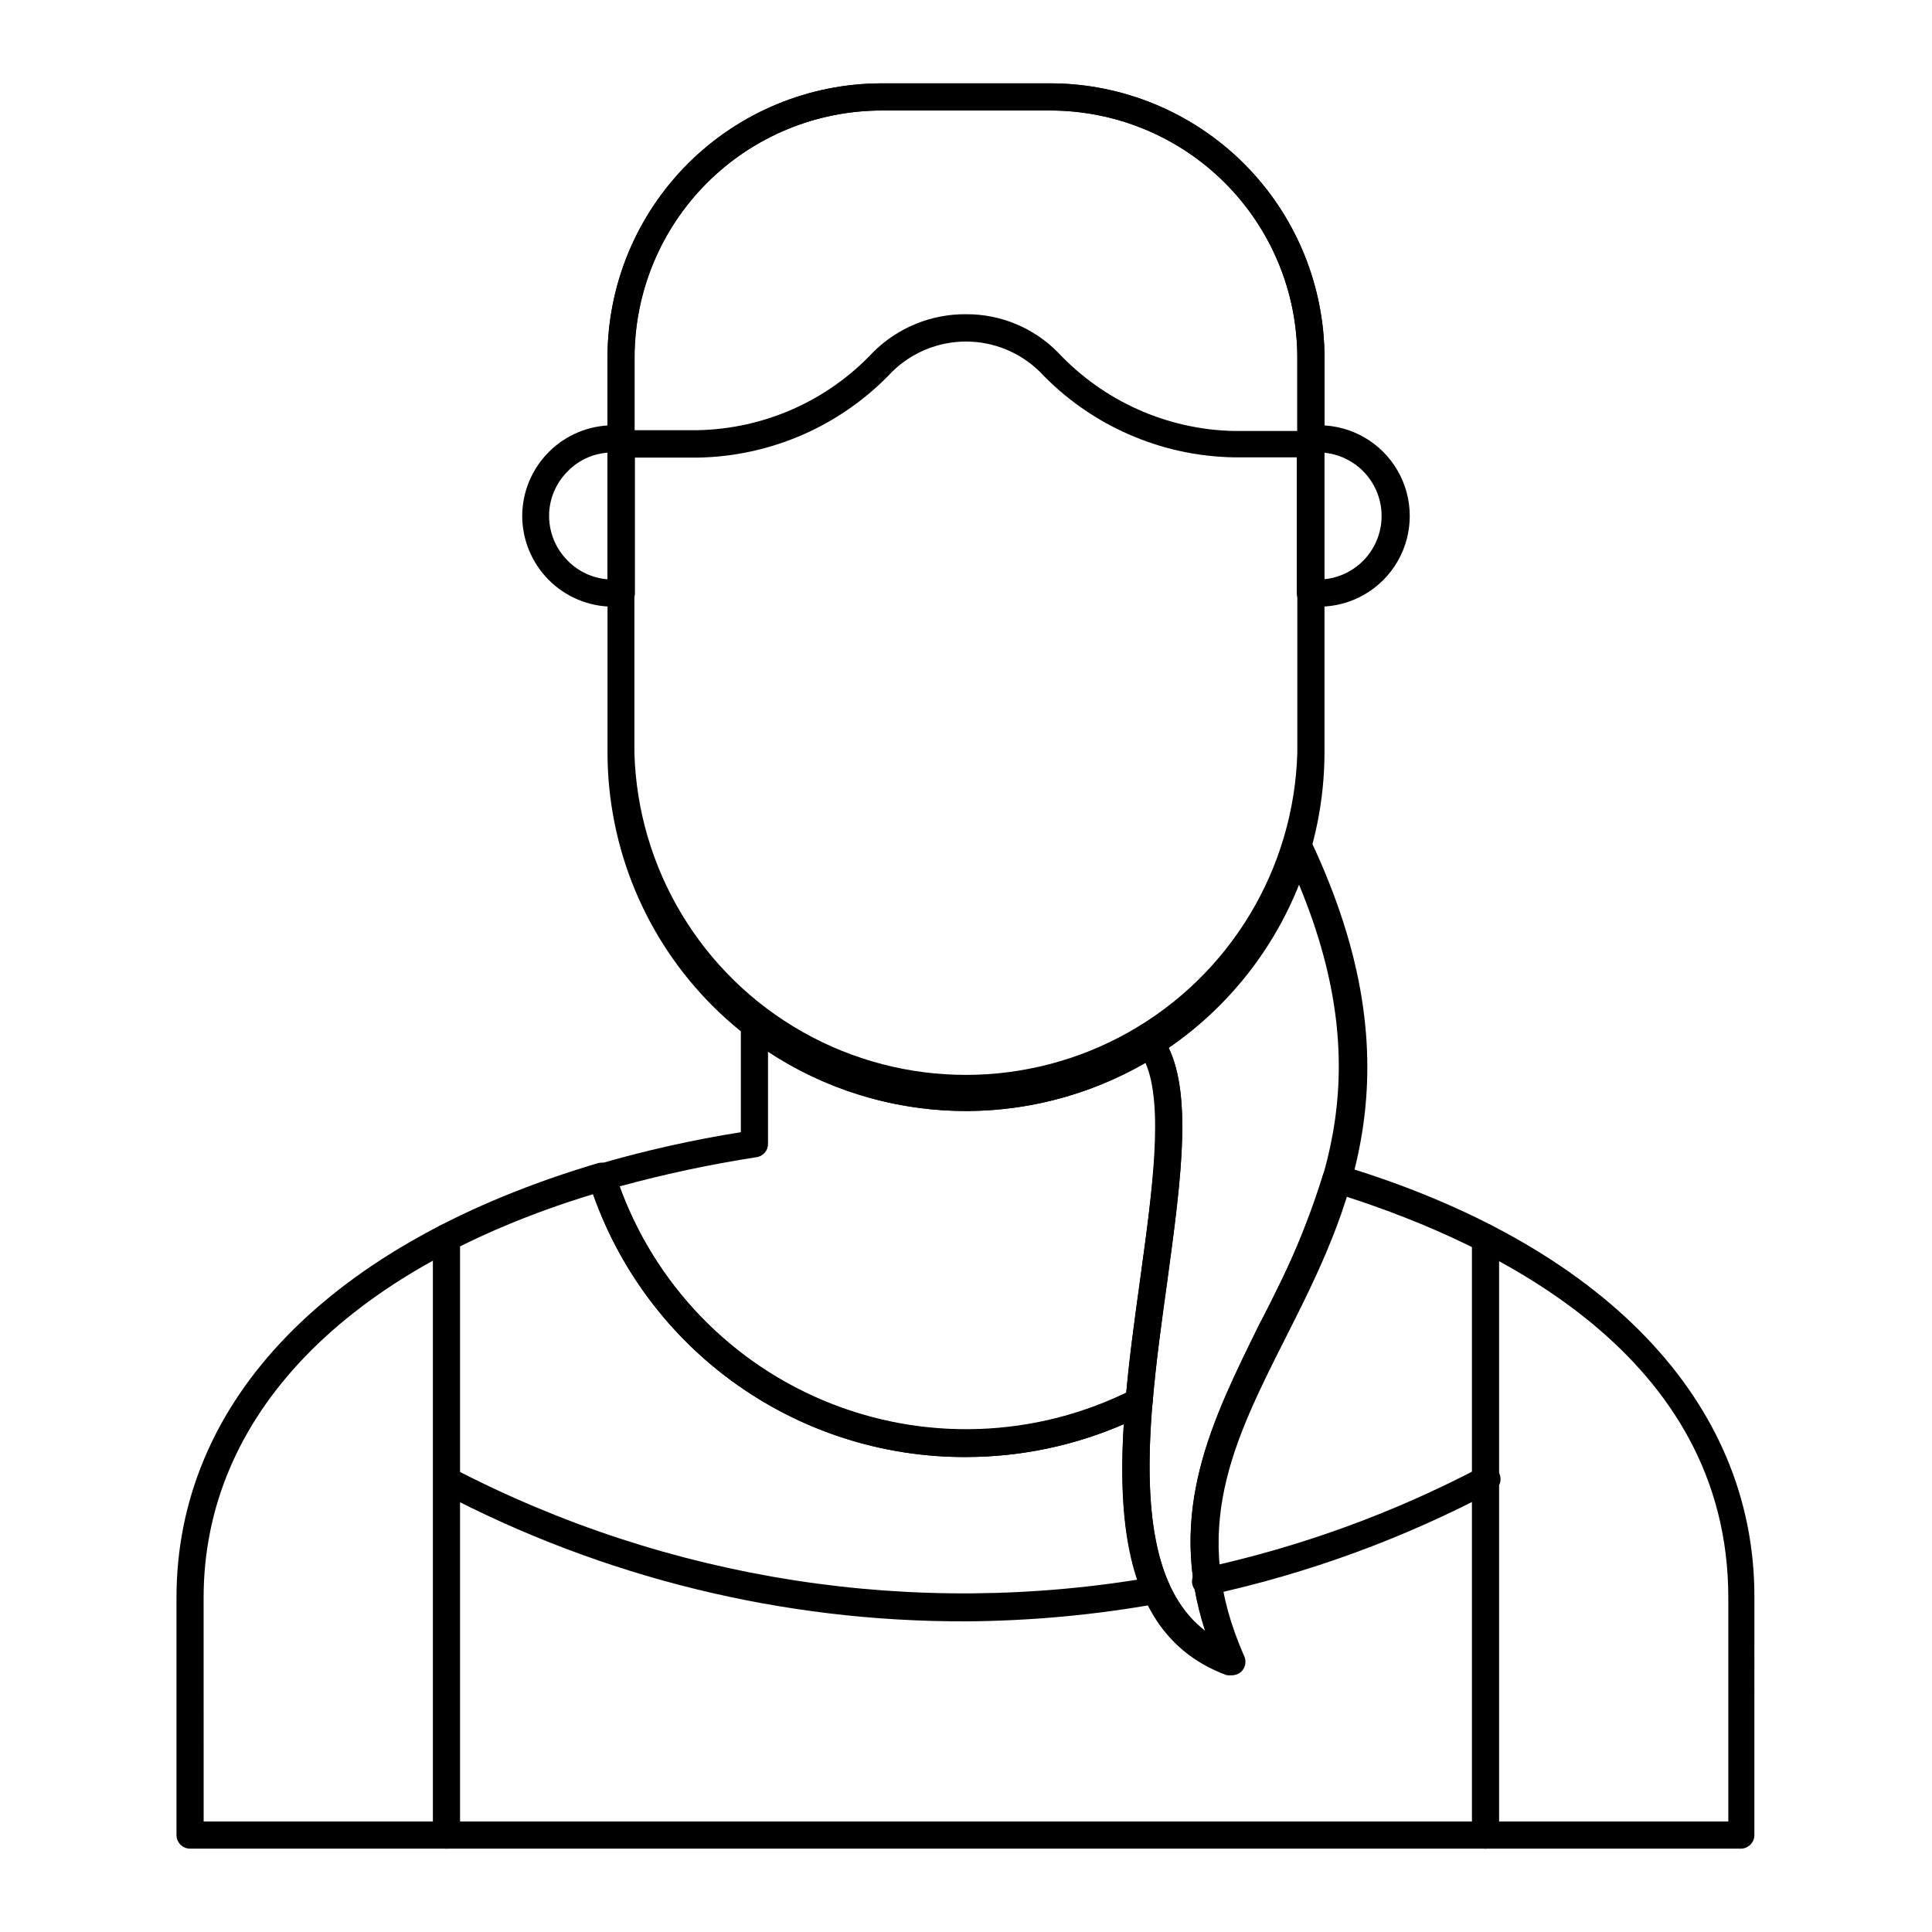
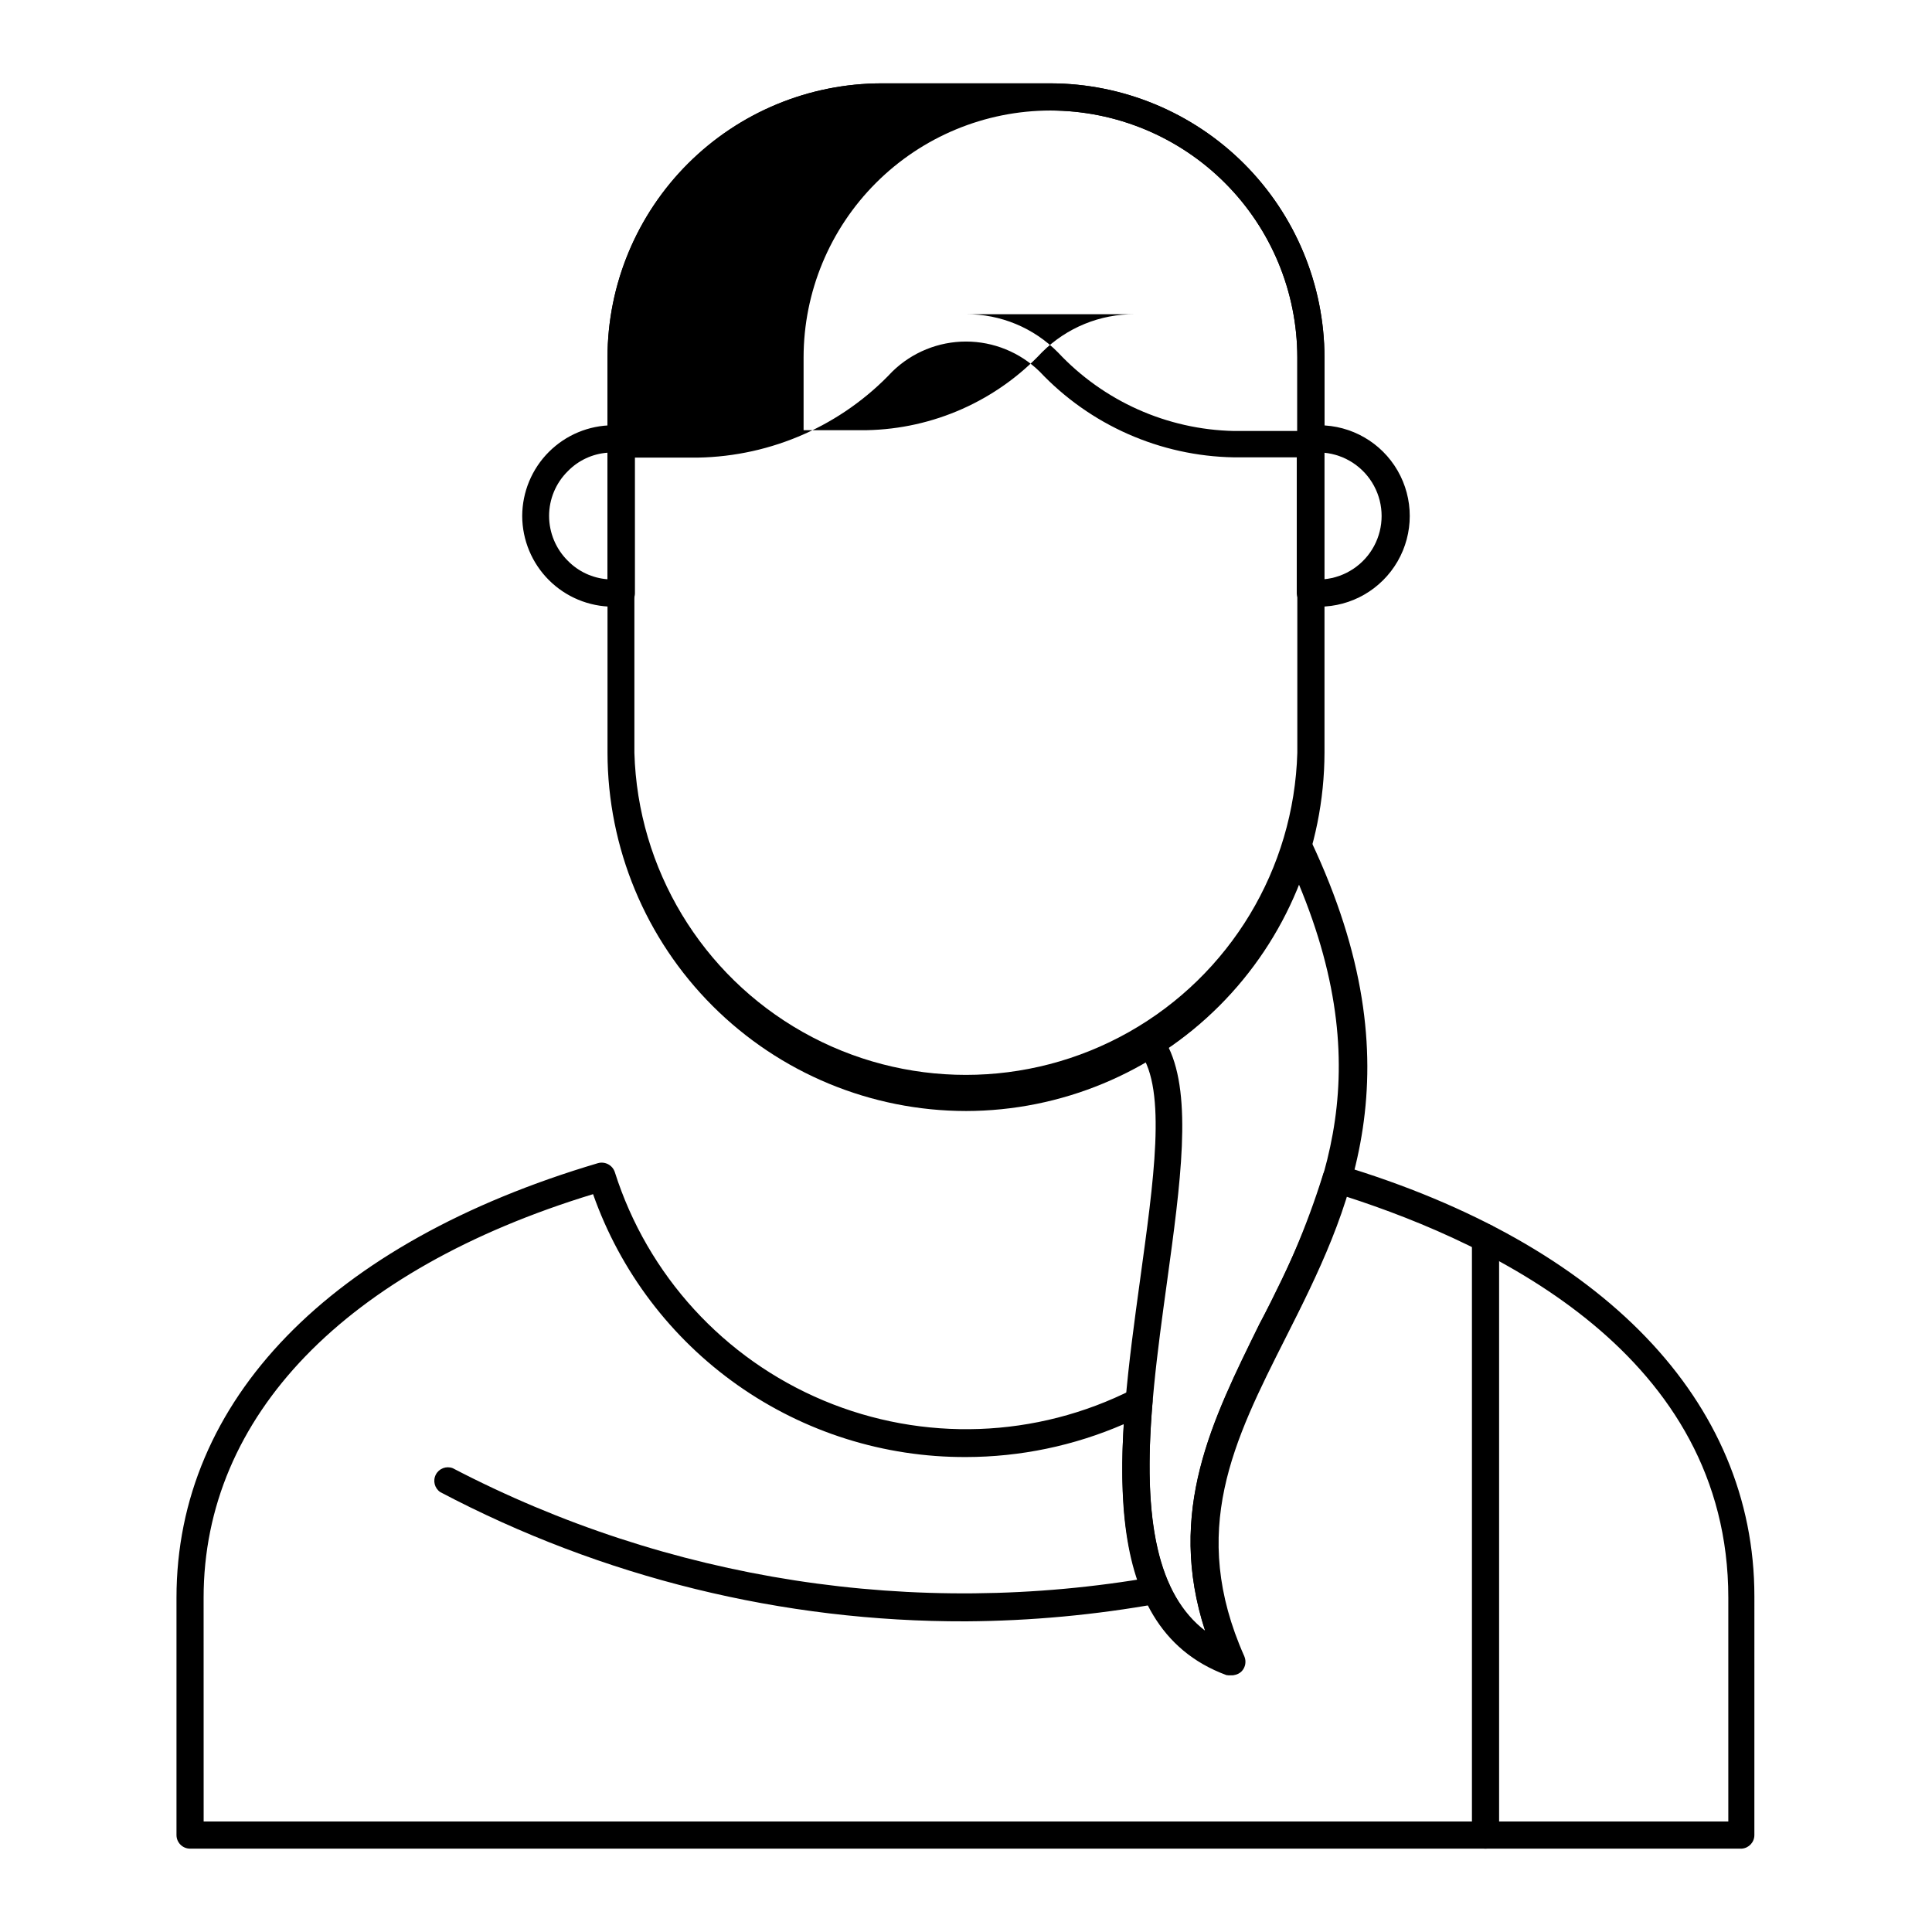
<svg xmlns="http://www.w3.org/2000/svg" fill="#000000" width="800px" height="800px" version="1.1" viewBox="144 144 512 512">
  <g>
-     <path d="m400 530.12c-22.281 0.09-44.004-6.953-61.992-20.098-17.988-13.145-31.297-31.703-37.98-52.953-0.559-1.926 0.531-3.945 2.449-4.535 12.43-3.617 25.074-6.453 37.855-8.492v-28.359c0-1.375 0.781-2.633 2.016-3.238 1.254-0.586 2.727-0.418 3.816 0.434 14.277 11.031 31.605 17.406 49.633 18.254 18.023 0.852 35.875-3.863 51.129-13.504 1.609-1.094 3.801-0.672 4.894 0.934 8.781 12.309 5.324 37.066 1.441 65.711-1.441 10.363-2.949 21.16-3.816 31.523-0.141 1.238-0.863 2.336-1.945 2.953-14.723 7.465-30.996 11.359-47.5 11.371zm-91.91-71.973c9.352 26.059 29.316 46.93 54.938 57.426 25.617 10.5 54.488 9.637 79.434-2.367 0.863-9.934 2.305-20.082 3.672-29.941 3.238-23.68 6.332-46.277 1.441-57.578-15.312 8.828-32.777 13.227-50.441 12.703-17.664-0.52-34.84-5.938-49.602-15.652v24.398c0.016 1.766-1.273 3.273-3.023 3.527-12.277 1.898-24.438 4.496-36.418 7.773z" />
    <path d="m605.62 633.91h-411.25c-1.984 0-3.598-1.609-3.598-3.598v-62.906c0-52.324 40.738-94.141 111.7-115.16 1.883-0.52 3.844 0.523 4.461 2.375 8.664 27.312 28.887 49.441 55.312 60.527 26.422 11.086 56.383 10.008 81.941-2.949 1.117-0.719 2.551-0.719 3.668 0 1.07 0.719 1.676 1.953 1.586 3.238-2.734 31.957 1.582 51.246 13.961 60.746-10.363-31.738 1.871-55.922 14.395-81.402 6.914-12.602 12.555-25.863 16.844-39.582 0.266-0.918 0.887-1.691 1.723-2.148 0.836-0.461 1.82-0.566 2.738-0.301 69.812 20.945 109.83 62.617 109.83 114.29l-0.004 63.266c0.008 1.879-1.434 3.445-3.309 3.598zm-407.65-7.199h404.05v-59.305c0-64.199-61.824-93.566-101.27-106.3-4.356 12.891-9.797 25.387-16.266 37.355-13.82 27.422-25.766 51.102-10.941 84.426 0.578 1.32 0.293 2.859-0.719 3.887-0.953 1.074-2.473 1.445-3.816 0.934-26.27-9.715-28.789-39.512-27.207-66.285h0.004c-13.199 5.727-27.43 8.691-41.816 8.707-21.668 0.082-42.82-6.582-60.527-19.066-17.707-12.484-31.09-30.168-38.293-50.602-65.641 20.008-103.21 58.871-103.21 106.95z" />
    <path d="m537.68 633.91c-1.988 0-3.602-1.609-3.602-3.598v-158.34c0-1.988 1.613-3.602 3.602-3.602 1.988 0 3.598 1.613 3.598 3.602v158.34c0 0.953-0.379 1.867-1.055 2.543-0.676 0.676-1.59 1.055-2.543 1.055z" />
-     <path d="m262.32 633.91c-1.988 0-3.602-1.609-3.602-3.598v-158.34c0-1.988 1.613-3.602 3.602-3.602 1.984 0 3.598 1.613 3.598 3.602v158.34c0 1.988-1.613 3.598-3.598 3.598z" />
-     <path d="m463.91 566.69c-1.988 0.219-3.777-1.215-3.996-3.203s1.219-3.777 3.203-3.996c25.383-5.516 49.906-14.422 72.91-26.484 0.848-0.582 1.906-0.77 2.902-0.523 1 0.25 1.844 0.914 2.32 1.828 0.477 0.91 0.539 1.98 0.176 2.941-0.367 0.965-1.125 1.723-2.09 2.086-23.504 12.426-48.59 21.602-74.562 27.281z" />
    <path d="m400 573.67c-48.551 0.152-96.395-11.613-139.34-34.258-1.504-1.031-2-3.023-1.156-4.637 0.844-1.617 2.762-2.344 4.465-1.695 57.141 29.785 122.51 39.902 185.98 28.789 0.938-0.191 1.91 0.008 2.695 0.551 0.789 0.543 1.32 1.383 1.477 2.328 0.191 0.934-0.012 1.91-0.555 2.695-0.543 0.789-1.379 1.32-2.324 1.477-16.914 3.055-34.059 4.644-51.242 4.75z" />
    <path d="m493.56 304.78h-2.305 0.004c-1.973-0.039-3.562-1.625-3.602-3.598v-40.879c0-1.988 1.613-3.602 3.602-3.602h2.301c8.59 0 16.523 4.582 20.82 12.02 4.293 7.438 4.293 16.602 0 24.039-4.297 7.438-12.23 12.02-20.82 12.02zm1.297-40.809v33.539c5.621-0.52 10.609-3.824 13.281-8.801 2.672-4.977 2.672-10.961 0-15.934-2.672-4.977-7.66-8.281-13.281-8.805z" />
    <path d="m308.59 304.78h-2.16c-6.371-0.02-12.473-2.555-16.977-7.062-4.504-4.504-7.043-10.605-7.062-16.977 0.02-6.367 2.559-12.473 7.062-16.977 4.504-4.504 10.605-7.043 16.977-7.062h2.231c0.957 0 1.871 0.379 2.547 1.055 0.672 0.676 1.055 1.59 1.055 2.547v40.879c0.004 0.938-0.359 1.844-1.008 2.519-0.715 0.691-1.672 1.082-2.664 1.078zm-3.598-40.809c-3.984 0.293-7.723 2.035-10.508 4.894-3.184 3.133-4.973 7.41-4.969 11.875 0.012 4.461 1.797 8.738 4.969 11.875 2.793 2.852 6.527 4.59 10.508 4.894z" />
    <path d="m400 438.43c-25.18-0.02-49.324-10.027-67.133-27.824-17.812-17.797-27.836-41.93-27.871-67.109v-104.79c0.035-19.246 7.699-37.695 21.309-51.309 13.613-13.609 32.062-21.273 51.309-21.312h44.77c19.246 0.039 37.695 7.703 51.309 21.312 13.609 13.613 21.273 32.062 21.312 51.309v104.79c-0.059 25.172-10.09 49.297-27.895 67.09-17.809 17.793-41.938 27.805-67.109 27.844zm-22.387-265.15c-17.352 0.02-33.988 6.914-46.266 19.18-12.273 12.262-19.191 28.891-19.227 46.242v104.79c0.879 30.785 17.812 58.863 44.629 74.008 26.82 15.141 59.605 15.141 86.426 0 26.816-15.145 43.75-43.223 44.629-74.008v-104.79c-0.02-17.344-6.918-33.977-19.184-46.238-12.266-12.266-28.895-19.164-46.238-19.184z" />
-     <path d="m491.4 265.2h-20.438c-19.516-0.344-38.07-8.543-51.461-22.746-5.219-5.09-12.215-7.941-19.504-7.941s-14.289 2.852-19.508 7.941c-13.395 14.246-31.98 22.473-51.531 22.816h-20.367c-1.988 0-3.598-1.613-3.598-3.598v-22.961c0.016-19.254 7.676-37.715 21.289-51.328 13.617-13.617 32.074-21.273 51.328-21.293h44.77c19.246 0.039 37.695 7.703 51.309 21.312 13.609 13.613 21.273 32.062 21.312 51.309v22.887c0 0.957-0.379 1.871-1.055 2.547-0.676 0.672-1.59 1.055-2.547 1.055zm-91.402-37.93c9.168-0.051 17.969 3.609 24.398 10.145 12.094 12.914 28.879 20.414 46.566 20.801h16.84v-19.504c-0.02-17.344-6.918-33.977-19.184-46.238-12.266-12.266-28.895-19.164-46.238-19.184h-44.77c-17.344 0.02-33.973 6.918-46.238 19.184-12.266 12.262-19.164 28.895-19.184 46.238v19.289h16.77c17.625-0.352 34.363-7.797 46.422-20.656 6.527-6.516 15.395-10.145 24.617-10.074z" />
+     <path d="m491.4 265.2h-20.438c-19.516-0.344-38.07-8.543-51.461-22.746-5.219-5.09-12.215-7.941-19.504-7.941s-14.289 2.852-19.508 7.941c-13.395 14.246-31.98 22.473-51.531 22.816h-20.367c-1.988 0-3.598-1.613-3.598-3.598v-22.961c0.016-19.254 7.676-37.715 21.289-51.328 13.617-13.617 32.074-21.273 51.328-21.293h44.77c19.246 0.039 37.695 7.703 51.309 21.312 13.609 13.613 21.273 32.062 21.312 51.309v22.887c0 0.957-0.379 1.871-1.055 2.547-0.676 0.672-1.59 1.055-2.547 1.055zm-91.402-37.93c9.168-0.051 17.969 3.609 24.398 10.145 12.094 12.914 28.879 20.414 46.566 20.801h16.84v-19.504c-0.02-17.344-6.918-33.977-19.184-46.238-12.266-12.266-28.895-19.164-46.238-19.184c-17.344 0.02-33.973 6.918-46.238 19.184-12.266 12.262-19.164 28.895-19.184 46.238v19.289h16.77c17.625-0.352 34.363-7.797 46.422-20.656 6.527-6.516 15.395-10.145 24.617-10.074z" />
    <path d="m470.24 587.92c-0.402 0.07-0.816 0.07-1.223 0-35.484-13.098-28.789-61.754-22.887-104.72 3.527-25.84 7.199-50.383 0-60.242-0.57-0.816-0.781-1.832-0.574-2.805 0.207-0.965 0.773-1.812 1.582-2.375 18.363-11.527 31.762-29.496 37.57-50.383 0.414-1.43 1.664-2.461 3.148-2.586 1.484-0.129 2.894 0.672 3.543 2.012 28.789 60.961 10.078 98.457-6.621 131.57-13.891 27.492-25.84 51.246-11.012 84.566 0.559 1.312 0.305 2.828-0.648 3.887-0.742 0.781-1.805 1.18-2.879 1.078zm-16.551-166.33c6.332 13.098 3.168 35.988-0.434 62.258-4.965 35.988-10.508 76.578 10.148 92.484-10.363-31.738 1.871-55.922 14.395-81.402 15.906-31.523 32.387-64.129 10.293-116.88-6.832 17.641-18.82 32.816-34.402 43.543z" />
  </g>
</svg>